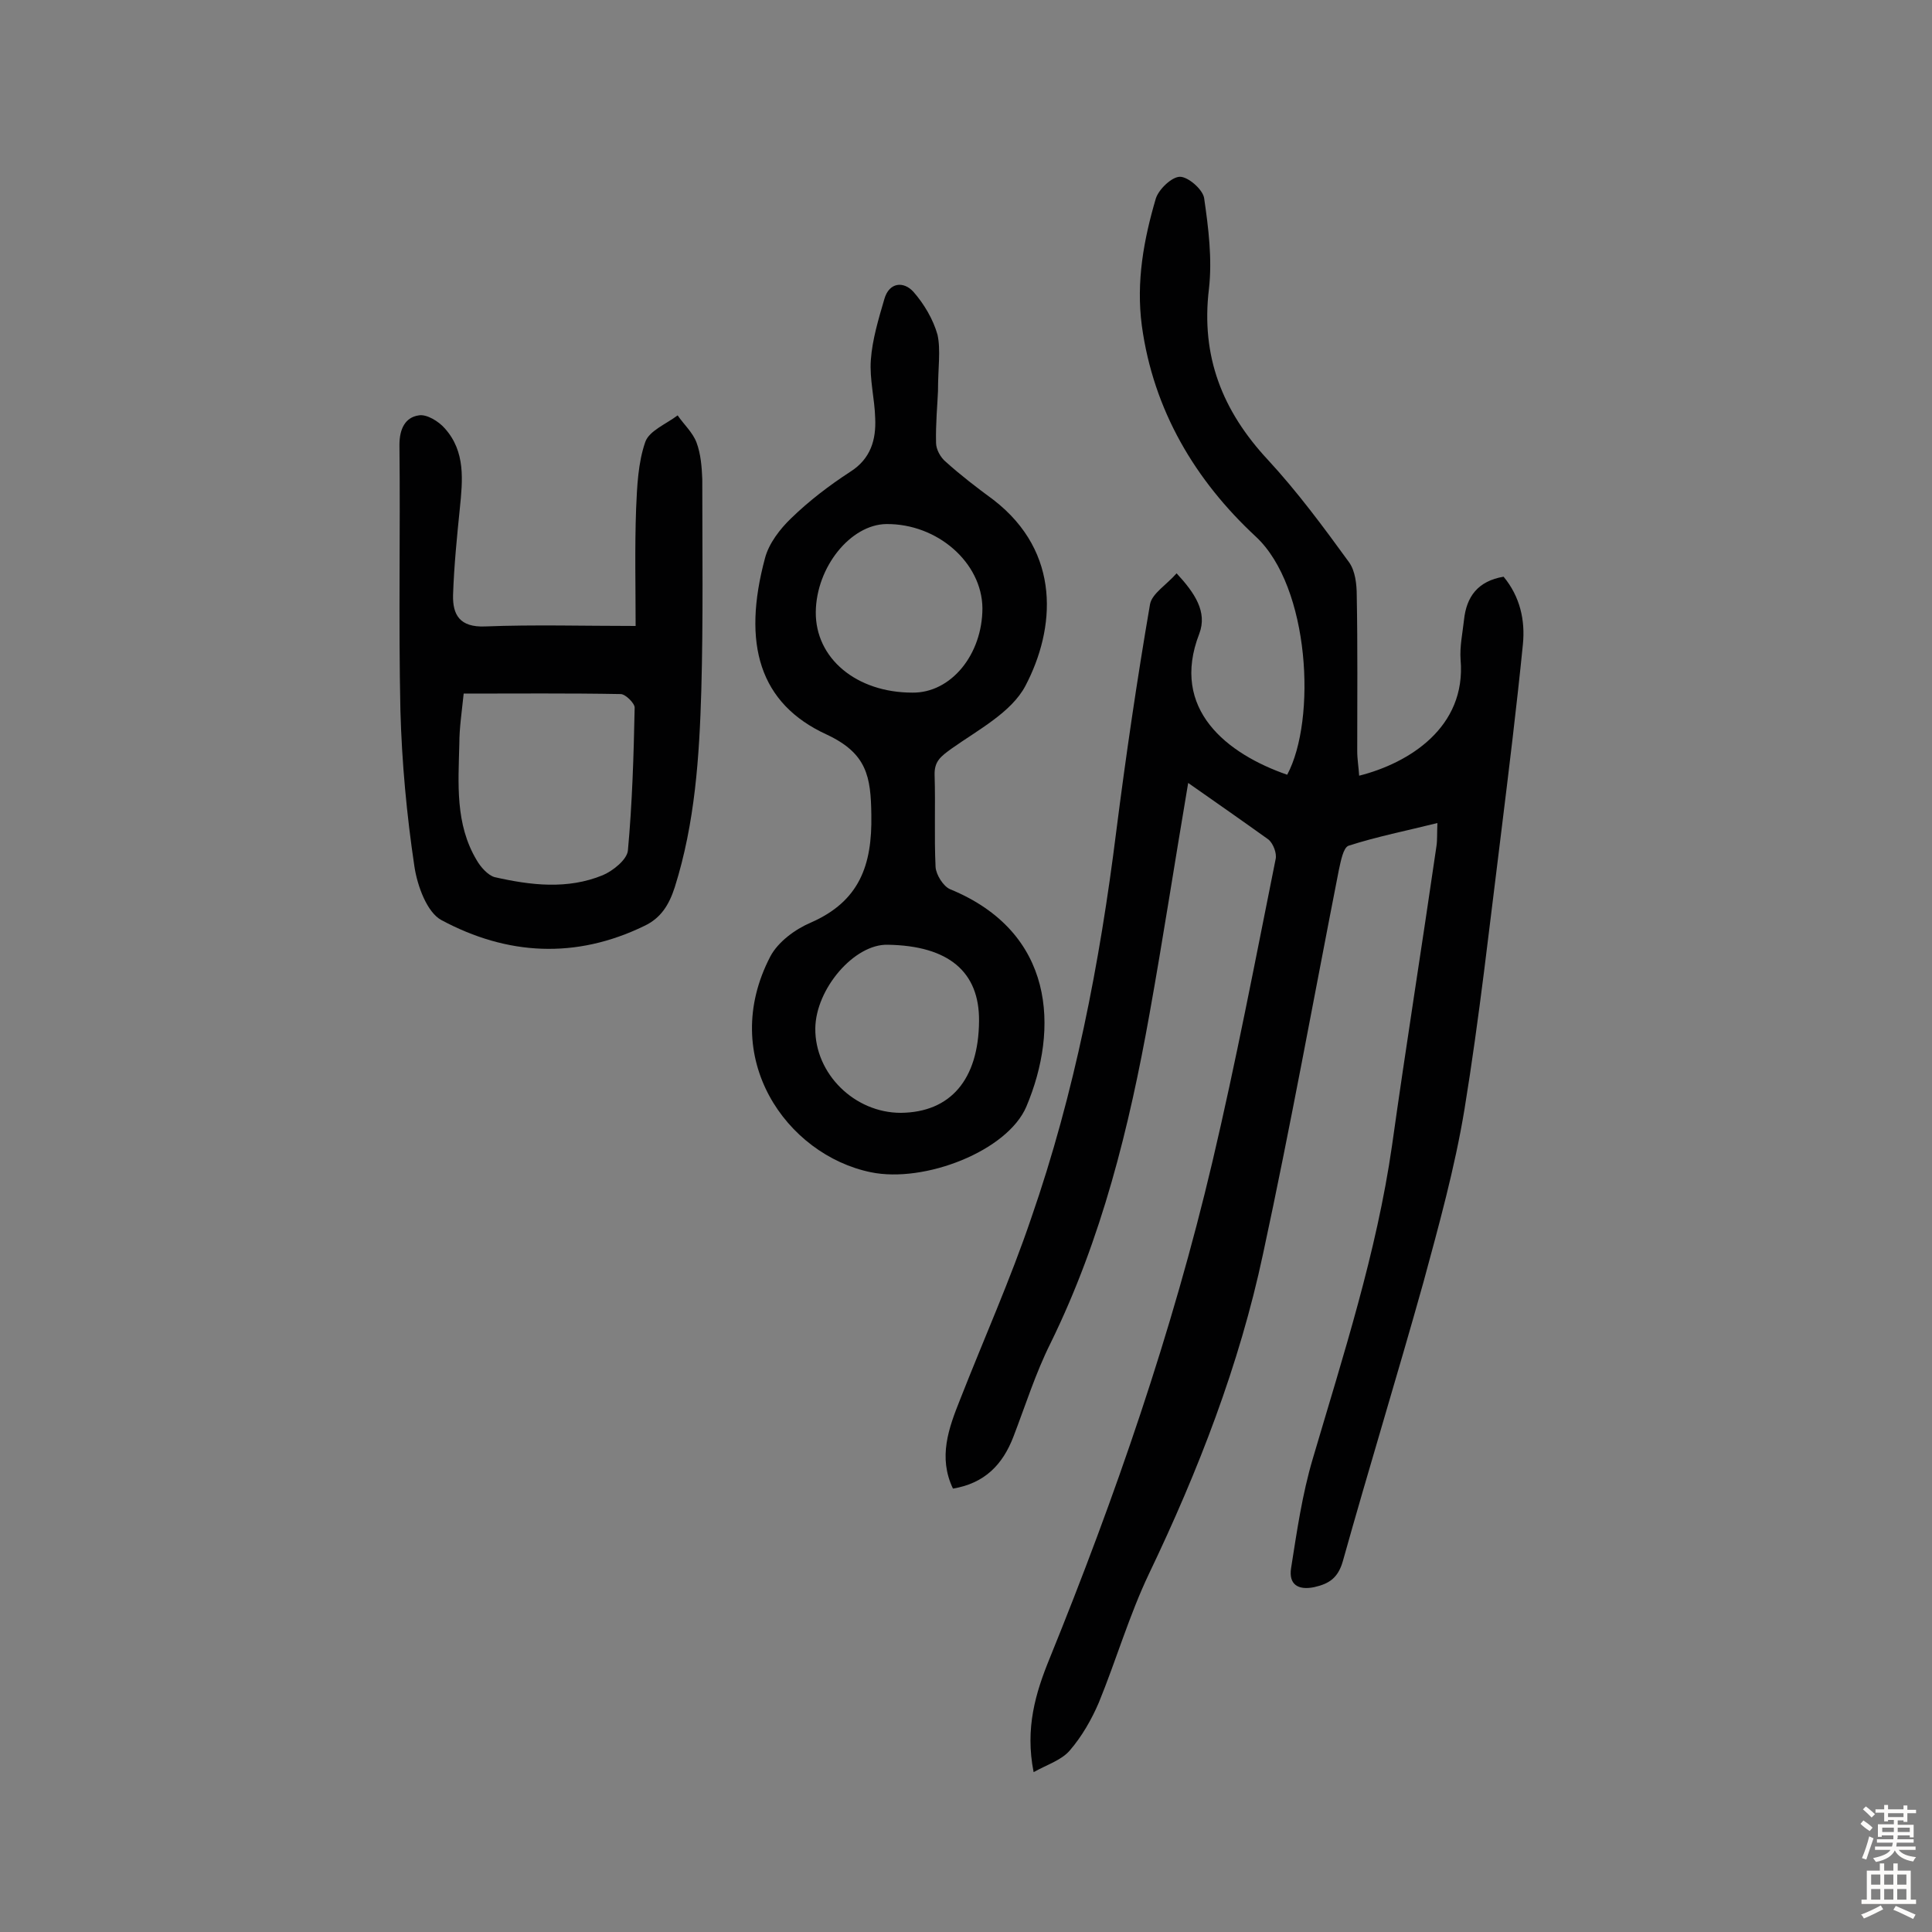
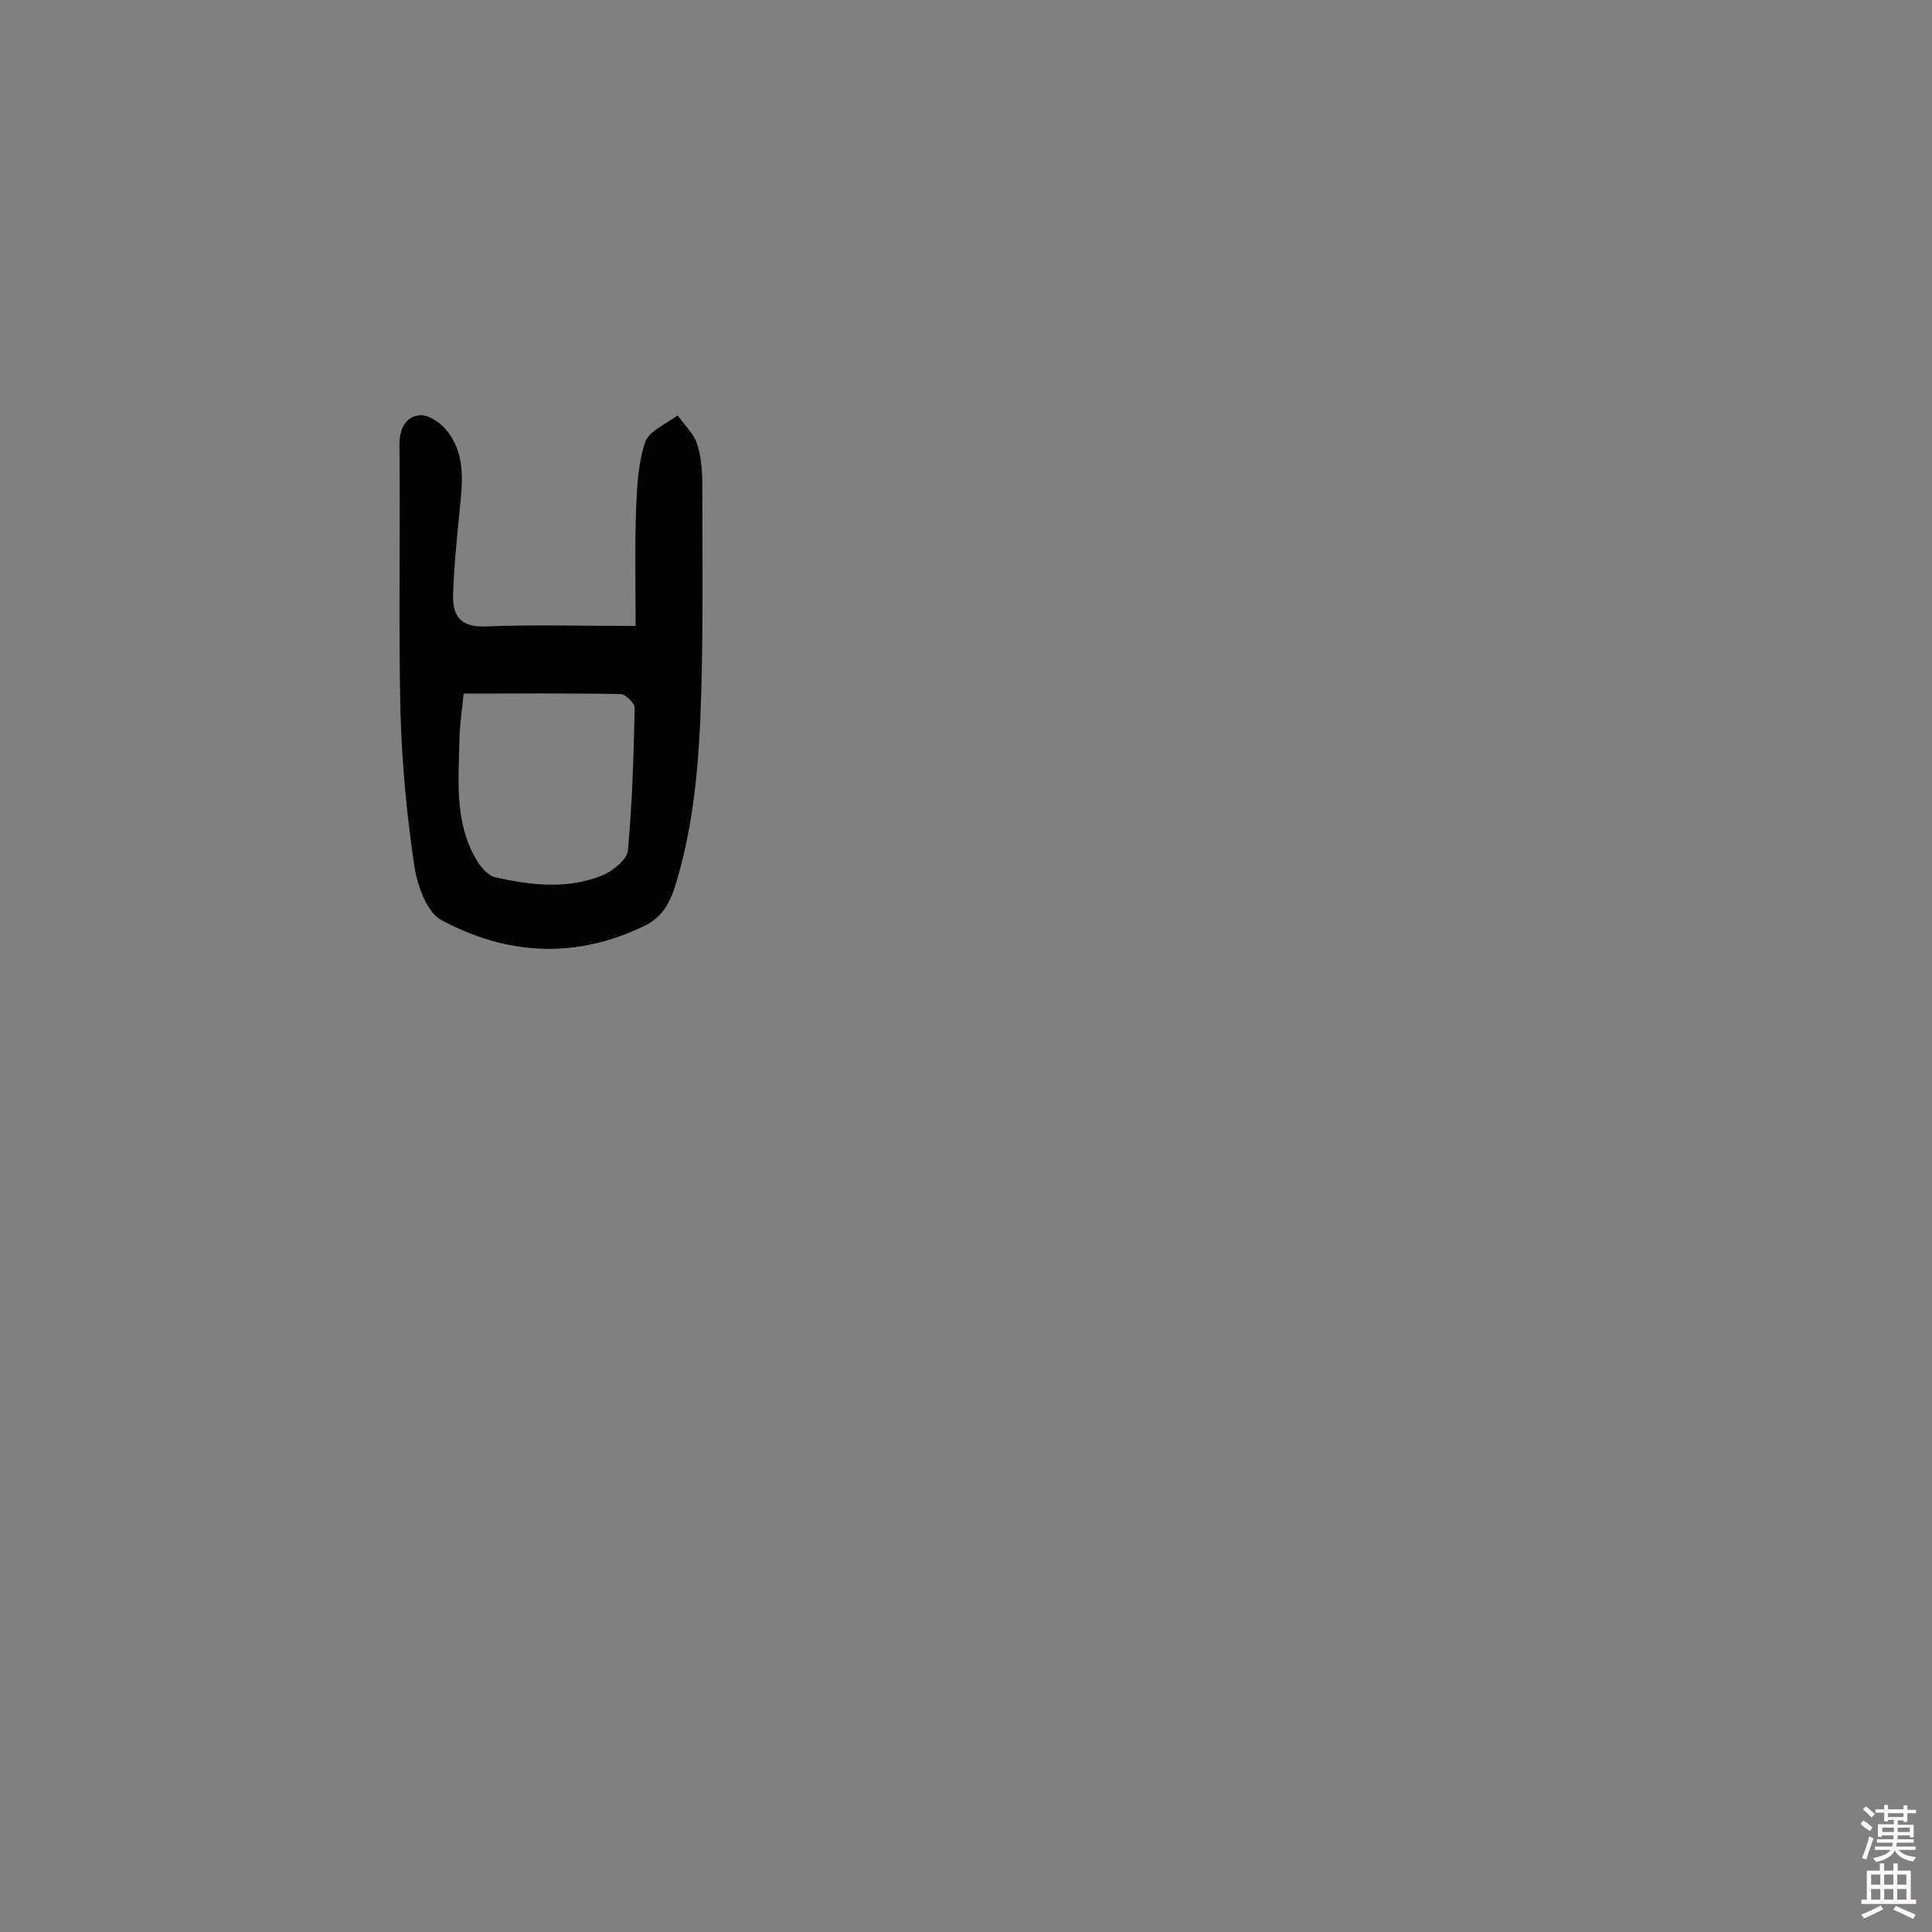
<svg xmlns="http://www.w3.org/2000/svg" enable-background="new 0 0 400 400" viewBox="0 0 400 400">
  <rect x="0" y="0" width="400" height="400" fill="#808080" stroke="none" />
  <g fill="#010102">
-     <path d="m246 162.1c-2.8 16.5-5.2 32.2-8 47.8-4.2 23.5-9.9 46.6-20.5 68.2-3.1 6.2-5.2 12.9-7.7 19.4-2.2 5.7-5.9 9.6-12.5 10.7-3.1-6.5-.9-12.5 1.5-18.5 4.9-12.5 10.4-24.8 14.7-37.5 9-25.9 14.2-52.8 17.6-80 2-15.7 4.3-31.4 7-47.1.4-2.2 3.4-4 5.5-6.4 3.8 4.1 6.4 8 4.7 12.5-6.1 15.7 5.8 24.9 18.2 29.2 6.1-11.4 4.7-38.9-6.5-49.3-12.5-11.6-21.2-26.1-23.6-43.7-1.2-9.1.4-17.8 2.9-26.3.6-1.9 3.3-4.5 5-4.5s4.7 2.6 5 4.4c.9 6.2 1.7 12.6 1 18.8-1.7 14 2.8 25.3 12.2 35.4 6.1 6.6 11.5 13.9 16.8 21.2 1.3 1.8 1.6 4.6 1.6 6.9.2 10.7.1 21.4.1 32.2 0 1.7.3 3.4.4 5.1 10.3-2.6 22.2-10 21-24-.2-2.7.4-5.5.7-8.2.5-4.9 2.9-8.1 8.2-9 3.4 4.1 4.5 9 4 14-1.3 13-2.9 26-4.5 39-2.4 19.1-4.5 38.3-7.6 57.3-2 12.1-5.3 24-8.5 35.8-5.4 19.3-11.3 38.5-16.7 57.8-1 3.4-2.8 4.6-5.9 5.3-3.4.7-5.3-.6-4.8-3.9 1.2-7.6 2.3-15.3 4.5-22.7 6.3-21.4 13.2-42.6 16.4-64.8 2.9-20.7 6.2-41.3 9.2-62 .2-1.3.1-2.6.2-4.8-6.4 1.6-12.5 2.8-18.4 4.7-1.1.4-1.6 3.2-2 5-5.2 26.5-10 53.1-15.7 79.5-4.9 23-13.4 44.9-23.6 66.2-4.1 8.6-6.8 17.9-10.4 26.7-1.5 3.5-3.5 7-6 9.9-1.7 2-4.6 2.9-7.5 4.5-1.8-9.1.4-16.4 3.3-23.5 13.6-33.5 25.4-67.6 33.7-102.8 4.9-20.8 8.9-41.8 13.1-62.7.3-1.2-.5-3.3-1.5-4.1-5.3-3.8-10.6-7.5-16.6-11.7z" />
-     <path d="m194.2 81c-.1 2.6-.5 6.7-.4 10.7 0 1.3.9 3 2 3.9 3.1 2.8 6.5 5.4 9.9 7.9 14.1 10.9 12.8 26.7 6.6 38.5-2.9 5.5-9.8 9.1-15.3 13-2.2 1.6-3.6 2.6-3.5 5.5.2 6.3-.1 12.7.2 19 .1 1.6 1.6 4 3 4.6 21.7 8.9 22.6 28.9 15.8 45-3.9 9.2-21.1 15.9-32.2 13.6-17.5-3.6-31.7-23.8-20.8-44.7 1.6-3 5.1-5.6 8.4-7 10-4.4 12.7-11.8 12.5-22.3-.1-7.9-.9-12.7-9.2-16.6-14-6.4-17.6-18.8-12.8-36.6.8-3 3.1-6 5.4-8.2 3.7-3.6 7.9-6.8 12.2-9.6 4.3-2.7 5.4-6.7 5.2-11.1-.1-4-1.2-8.1-.9-12.1.3-4.2 1.6-8.5 2.8-12.6 1-3.5 4-3.7 6-1.5 2.2 2.5 4.1 5.7 5 8.9.7 3.2.1 6.8.1 11.7zm9.2 44.9c-.1-9.4-9.3-17.5-19.9-17.4-7.4.1-14.5 8.9-14.6 18.2-.1 9.6 8.4 16.7 20 16.7 8 .1 14.5-7.9 14.5-17.5zm-.7 85.5c.1-10.2-6.3-15.6-18.9-15.8-6.9-.2-14.9 9.1-15 17.3-.1 9.4 8.1 17.5 17.7 17.5 10.3-.1 16.1-6.9 16.2-19z" />
    <path d="m131.6 129.6c0-7.8-.2-16.1.1-24.3.2-4.6.4-9.5 1.9-13.8.8-2.3 4.3-3.7 6.7-5.5 1.3 1.9 3.1 3.5 3.9 5.6.9 2.4 1.1 5.1 1.2 7.6 0 14.6.2 29.2-.2 43.7-.4 13.7-1.3 27.5-5.5 40.8-1.2 3.7-2.9 6.4-6.3 8-14.2 6.9-28.4 6.1-42-1.2-3-1.6-5-7.1-5.6-11.1-1.6-10.7-2.6-21.5-2.9-32.3-.4-18.3 0-36.7-.2-55 0-3.3 1.2-5.7 4-6.1 1.6-.3 4.1 1.2 5.4 2.7 4.3 4.8 3.7 10.7 3.1 16.6s-1.2 11.9-1.4 17.9c-.1 4.1 1.4 6.7 6.6 6.5 10.2-.4 20.3-.1 31.2-.1zm-35.6 14c-.4 3.9-.9 7.1-.9 10.4-.2 8.2-.9 16.6 3.6 24.1.8 1.4 2.3 3.1 3.7 3.5 7.5 1.7 15.1 2.6 22.4-.4 2.1-.9 5-3.2 5.2-5.1.9-9.8 1.2-19.7 1.4-29.6 0-.9-1.9-2.8-2.9-2.8-10.8-.2-21.5-.1-32.5-.1z" />
  </g>
  <path d="m385.2 377.6.6-.7c.6.4 1.3.9 1.9 1.5l-.6.7c-.8-.5-1.4-1-1.9-1.5zm.3 7.1c.6-1.4 1.1-2.9 1.5-4.5.3.1.6.3.9.4-.5 1.4-1 2.9-1.5 4.4zm.2-10.1.6-.6c.7.5 1.3 1.1 1.9 1.6l-.7.7c-.6-.6-1.2-1.2-1.8-1.7zm8.4-.8h.8v.9h1.8v.7h-1.8v1.8h-.8v-.3h-1.2v.9h3.3v2.6h-.8v-.4h-2.5c0 .3 0 .6-.1.8h3.4v.7h-3.5c0 .3-.1.6-.1.8h4v.7h-3.5c.7.9 1.9 1.3 3.6 1.5-.2.2-.4.5-.6.9-1.9-.3-3.2-1.1-3.8-2.3-.5 1.1-1.8 2-3.9 2.4-.2-.3-.4-.5-.6-.8 1.9-.4 3.1-.9 3.6-1.7h-3.2v-.7h3.5c.1-.2.1-.5.2-.8h-3.3v-.7h3.4c0-.2 0-.5 0-.8h-2.4v.3h-.8v-2.6h3.3v-.9h-1.2v.3h-.8v-1.8h-1.8v-.7h1.8v-.9h.8v.9h3.2zm-4.4 5.5h2.4c0-.3 0-.6 0-.9h-2.4zm1.2-3.1h3.2v-.8h-3.2zm4.4 2.2h-2.4v.9h2.5v-.9z" fill="#fcfbfa" />
  <path d="m389.2 385.8h.9v1.5h1.9v-1.5h.9v1.5h2.7v6h1.1v.9h-11.3v-.9h1.1v-6h2.7zm.2 8.7.5.8c-1.2.6-2.5 1.3-4 1.9-.2-.3-.3-.6-.6-.8 1.6-.6 3-1.3 4.1-1.9zm-2-4.3h1.9v-2.1h-1.9zm0 3.1h1.9v-2.2h-1.9zm2.7-3.1h1.9v-2.1h-1.9zm0 3.1h1.9v-2.2h-1.9zm2.4 1.3c1.4.6 2.7 1.2 4.1 1.8l-.5.9c-1.5-.7-2.8-1.4-4.1-1.9zm2.2-6.5h-1.9v2.1h1.9zm-1.9 5.2h1.9v-2.2h-1.9z" fill="#fcfbfa" />
</svg>